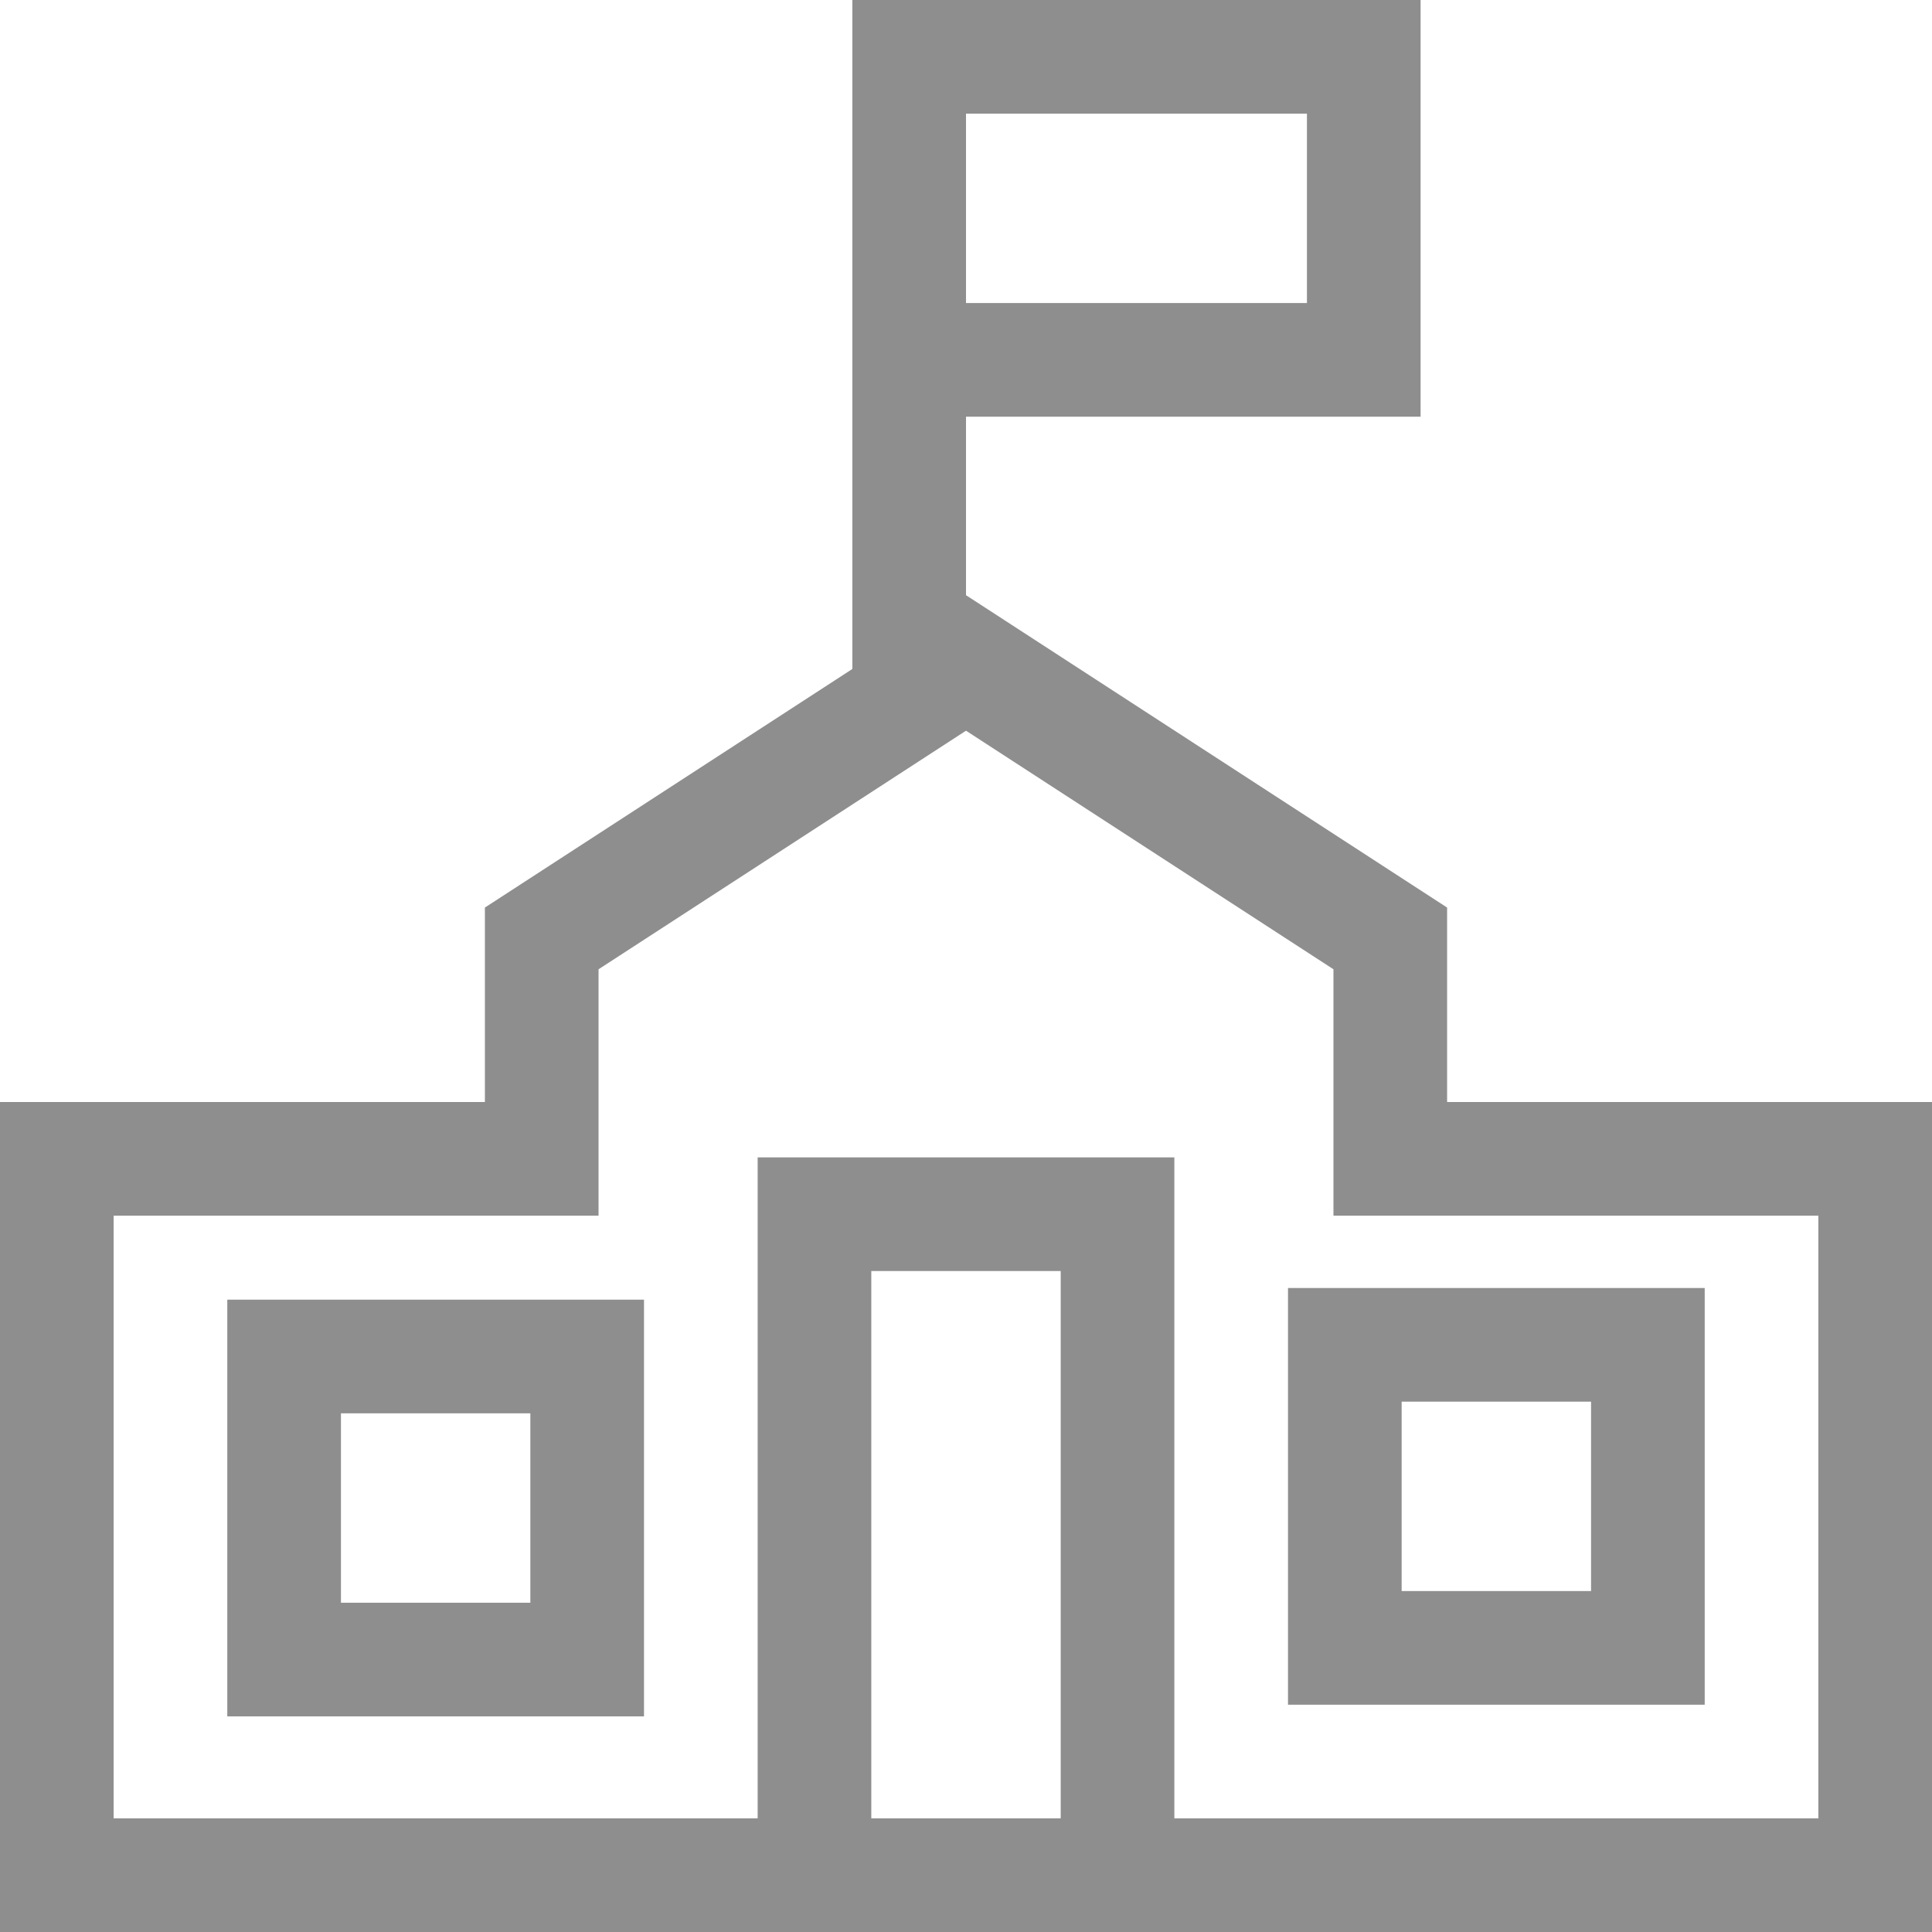
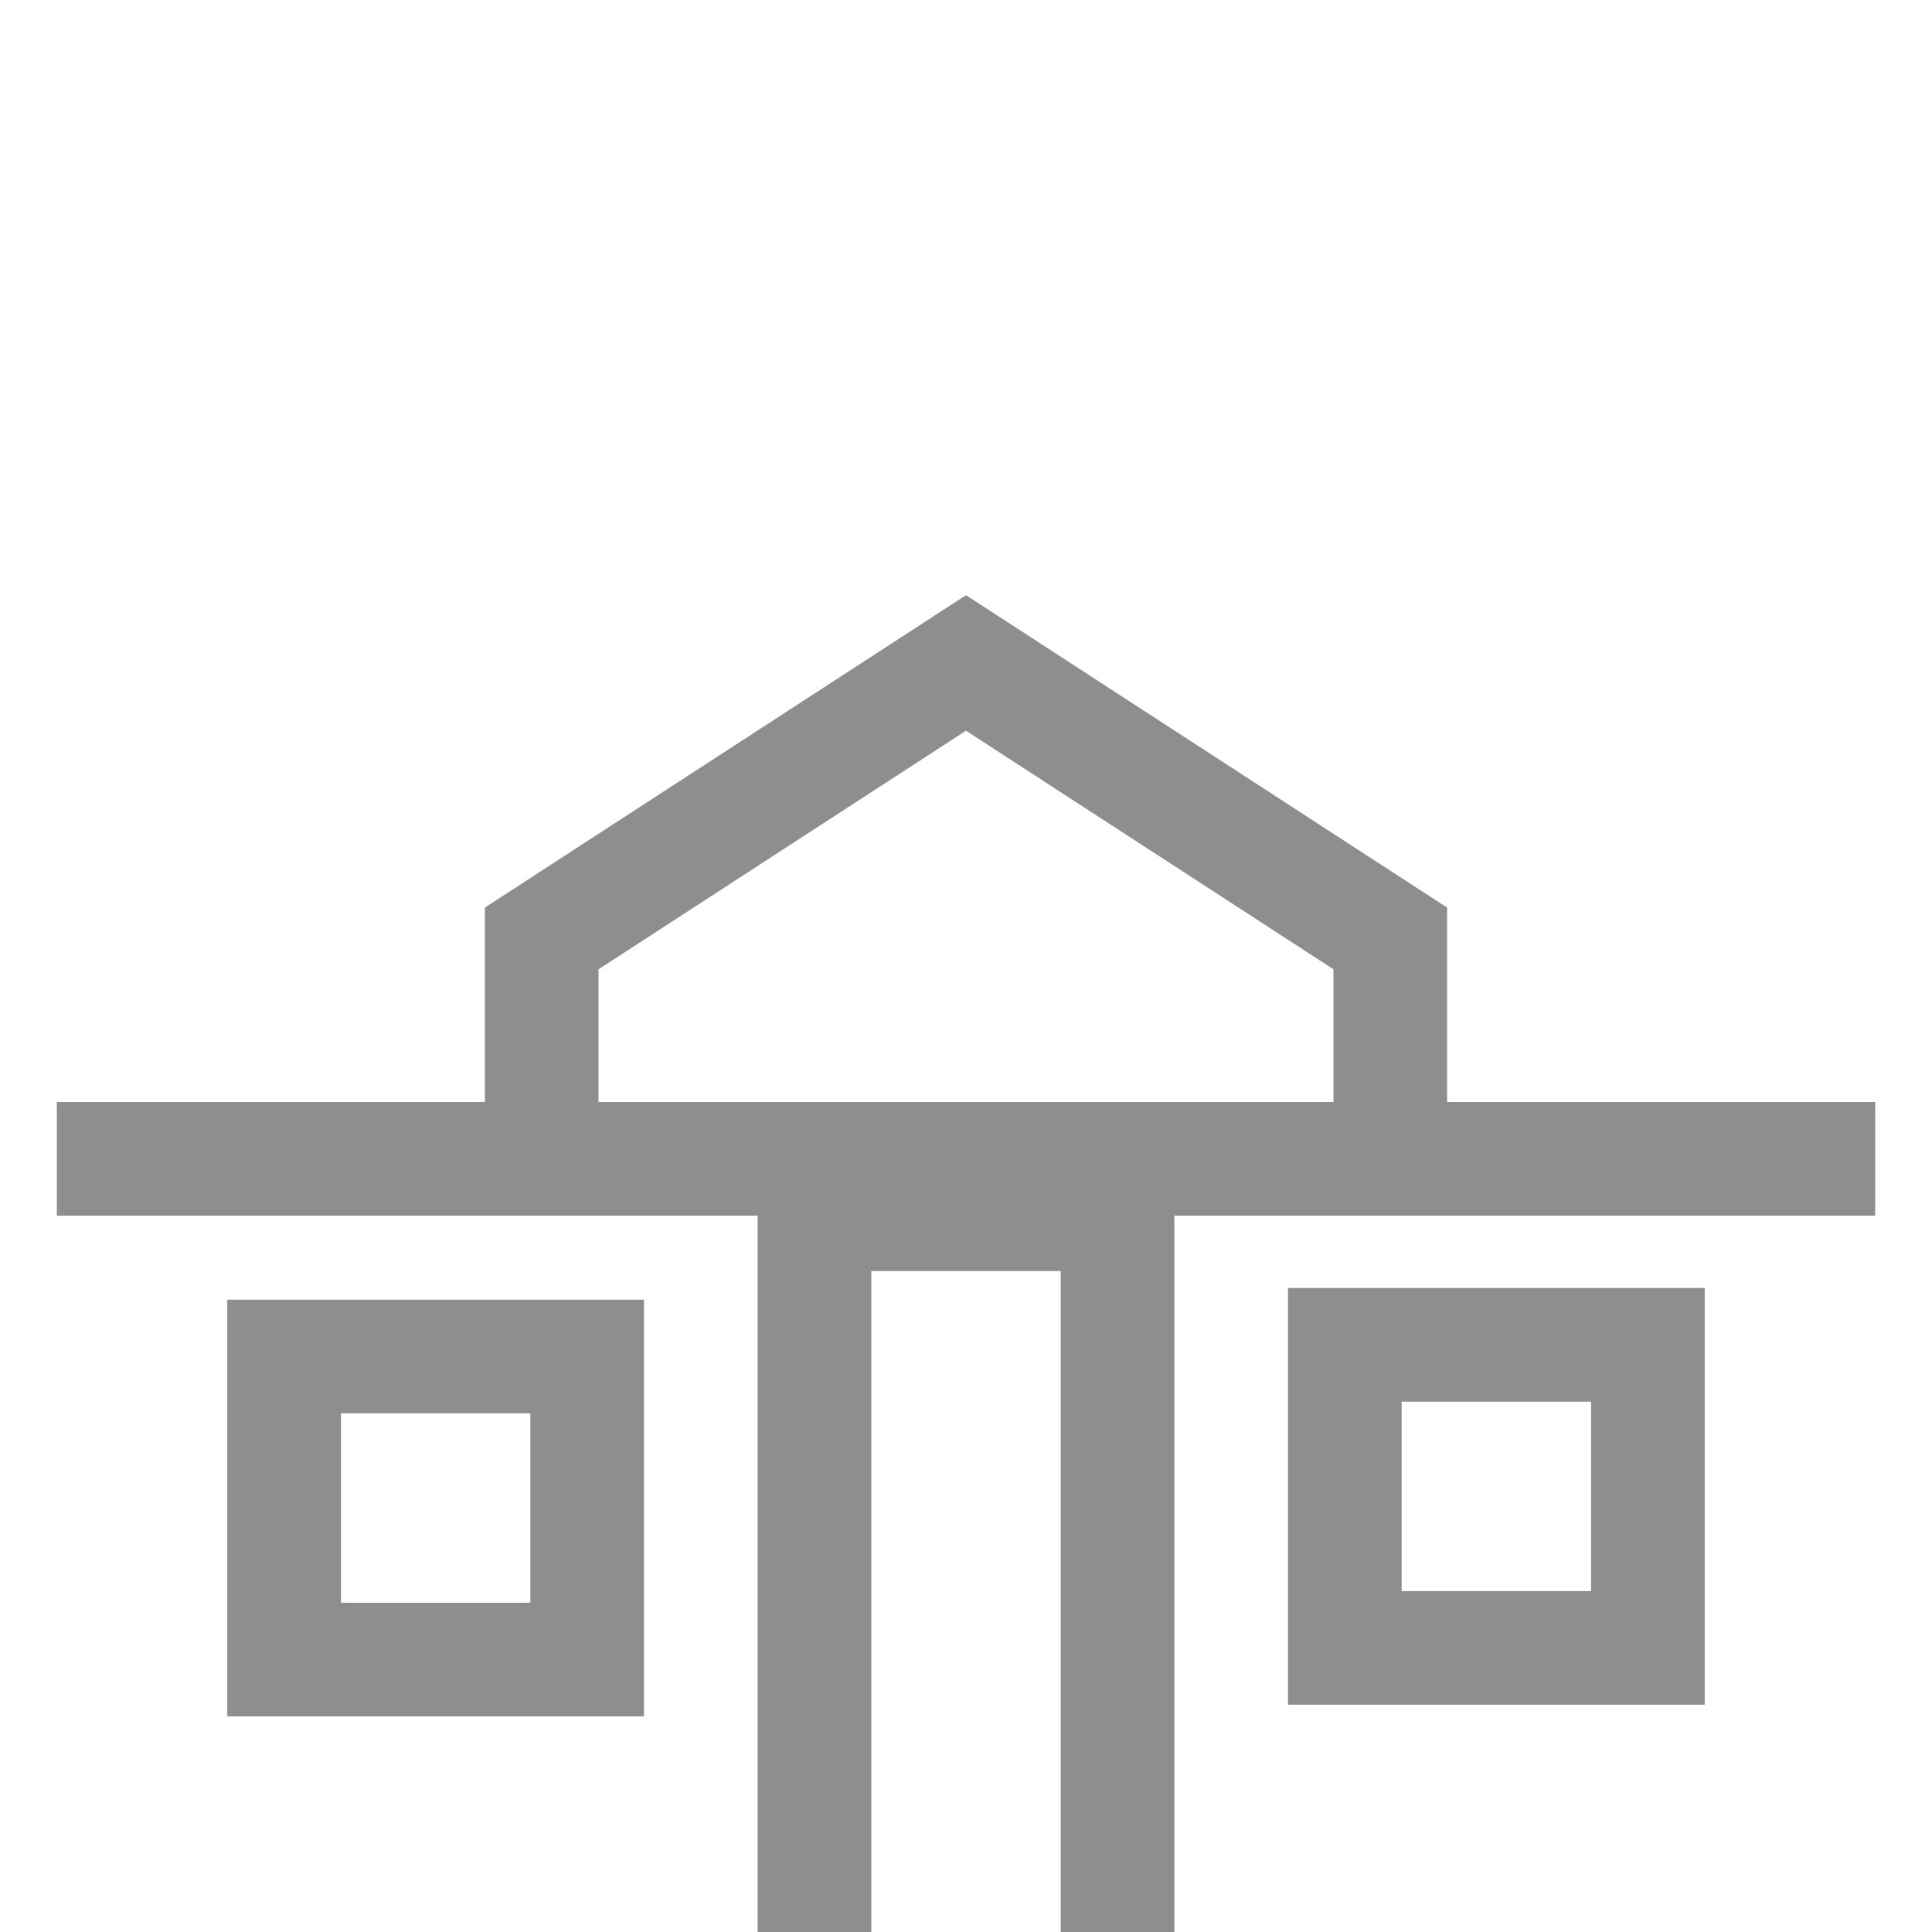
<svg xmlns="http://www.w3.org/2000/svg" width="25.5" height="25.5" viewBox="0 0 25.5 25.5">
  <g id="school" transform="translate(-0.25 -0.25)">
-     <path id="Path_1670" data-name="Path 1670" d="M16,9V1h6V5H16" transform="translate(-3.75)" fill="none" stroke="#8e8e8e" stroke-linecap="square" stroke-miterlimit="10" stroke-width="1.5" />
    <path id="Path_1671" data-name="Path 1671" d="M18,32.724V24H14v8.724" transform="translate(-3 -7.724)" fill="none" stroke="#8e8e8e" stroke-linecap="square" stroke-miterlimit="10" stroke-width="1.5" />
    <rect id="Rectangle_287" data-name="Rectangle 287" width="4" height="4" transform="translate(4 18.154)" fill="none" stroke="#8e8e8e" stroke-linecap="square" stroke-miterlimit="10" stroke-width="1.5" />
    <rect id="Rectangle_288" data-name="Rectangle 288" width="4" height="4" transform="translate(18 18)" fill="none" stroke="#8e8e8e" stroke-linecap="square" stroke-miterlimit="10" stroke-width="1.5" />
-     <path id="Path_1672" data-name="Path 1672" d="M18.6,15.545V12.636L13,9,7.4,12.636v2.909H1V25H25V15.545Z" fill="none" stroke="#8e8e8e" stroke-linecap="square" stroke-miterlimit="10" stroke-width="1.5" />
+     <path id="Path_1672" data-name="Path 1672" d="M18.6,15.545V12.636L13,9,7.4,12.636v2.909H1H25V15.545Z" fill="none" stroke="#8e8e8e" stroke-linecap="square" stroke-miterlimit="10" stroke-width="1.5" />
  </g>
</svg>